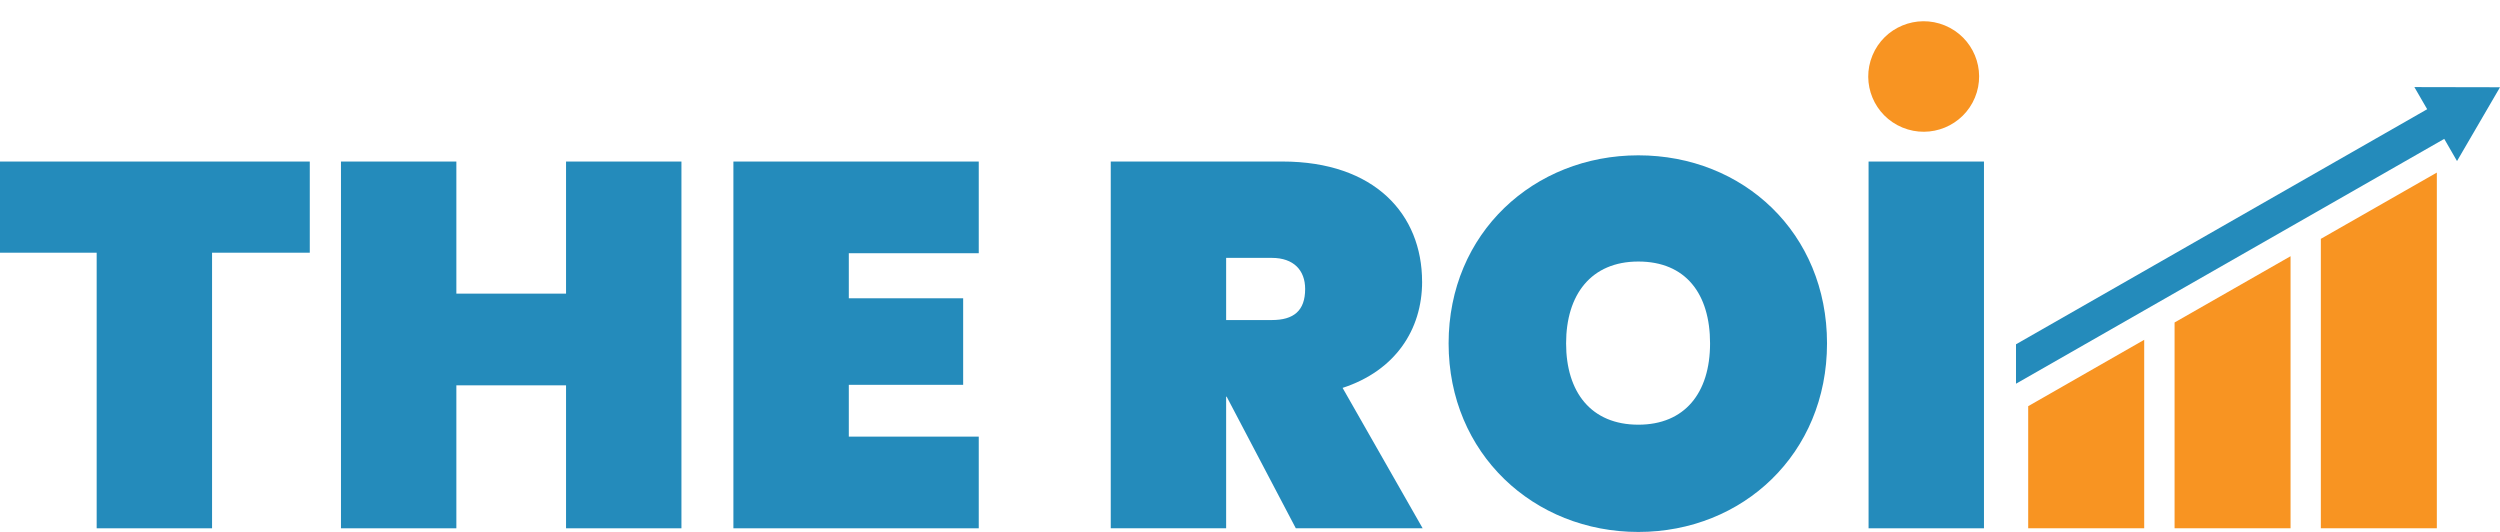
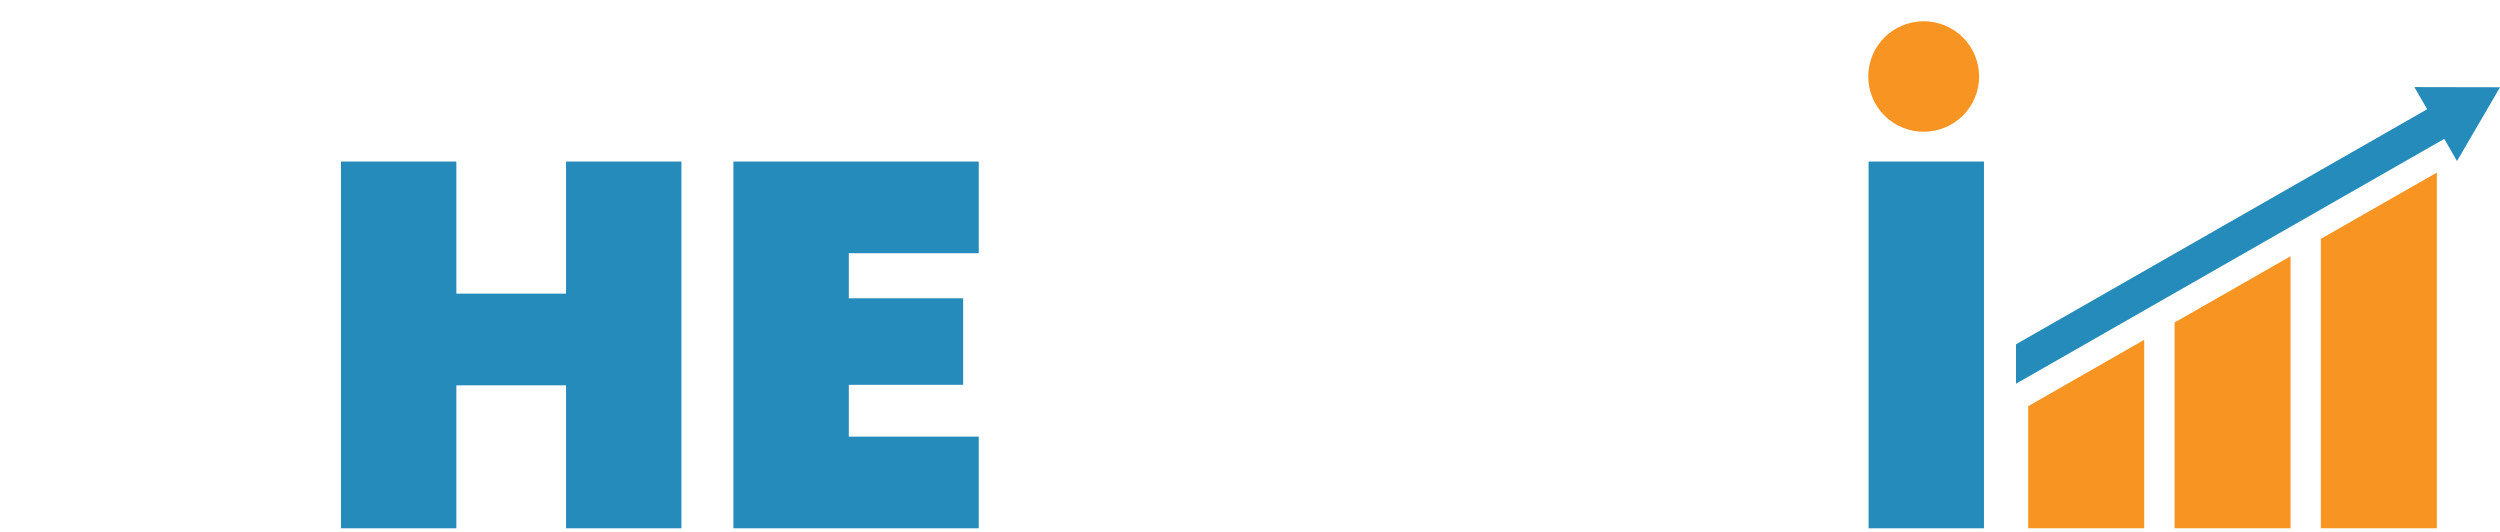
<svg xmlns="http://www.w3.org/2000/svg" width="235" height="50" viewBox="0 0 235 50" fill="none">
-   <path opacity="0.96" d="M0 23.754H9.087V49.66H19.934V23.754H29.119V15.185H0V23.754Z" fill="#1C86B8" />
  <path opacity="0.96" d="M53.208 27.601H42.898V15.185H32.051V49.66H42.898V36.221H53.208V49.66H64.055V15.185H53.208V27.601Z" fill="#1C86B8" />
  <path opacity="0.96" d="M68.94 49.66H92.002V41.042H79.788V36.173H90.537V28.039H79.788V23.803H92.002V15.185H68.94V49.66Z" fill="#1C86B8" />
-   <path opacity="0.96" d="M133.676 26.48C133.676 20.15 129.23 15.183 120.534 15.183H104.41V49.657H115.257V37.288H115.306L121.806 49.657H133.728L126.203 36.461C131.138 34.853 133.679 31.007 133.679 26.477L133.676 26.48ZM119.556 30.084H115.257V24.241H119.556C121.609 24.241 122.684 25.411 122.684 27.163C122.684 29.209 121.609 30.084 119.556 30.084Z" fill="#1C86B8" />
-   <path opacity="0.96" d="M154.004 14.601C144.183 14.601 136.169 21.905 136.169 32.277C136.169 42.65 144.18 50.003 154.004 50.003C163.827 50.003 171.74 42.65 171.74 32.277C171.74 21.905 163.874 14.601 154.004 14.601ZM154.004 39.921C149.557 39.921 147.213 36.853 147.213 32.277C147.213 27.702 149.557 24.584 154.004 24.584C158.45 24.584 160.746 27.604 160.746 32.277C160.746 36.951 158.352 39.921 154.004 39.921Z" fill="#1C86B8" />
  <path opacity="0.96" d="M186.493 15.185H175.646V49.66H186.493V15.185Z" fill="#1C86B8" />
  <path d="M185.64 9.179C186.742 6.529 185.479 3.491 182.82 2.393C180.161 1.296 177.113 2.554 176.012 5.204C174.911 7.854 176.173 10.892 178.832 11.989C181.491 13.087 184.539 11.828 185.64 9.179Z" fill="#F89422" />
  <path d="M190.65 49.66H201.555V31.942L190.65 38.18V49.66Z" fill="#F89422" />
  <path d="M204.41 49.66H215.312V24.084L204.41 30.313V49.66Z" fill="#F89422" />
  <path d="M218.159 49.66H229.063V16.222L218.159 22.451V49.66Z" fill="#F89422" />
  <path opacity="0.96" d="M226.951 8.186L228.154 10.267L189.504 32.364V36.069L229.759 13.055L230.96 15.139L235 8.202L226.951 8.186Z" fill="#1C86B8" />
</svg>